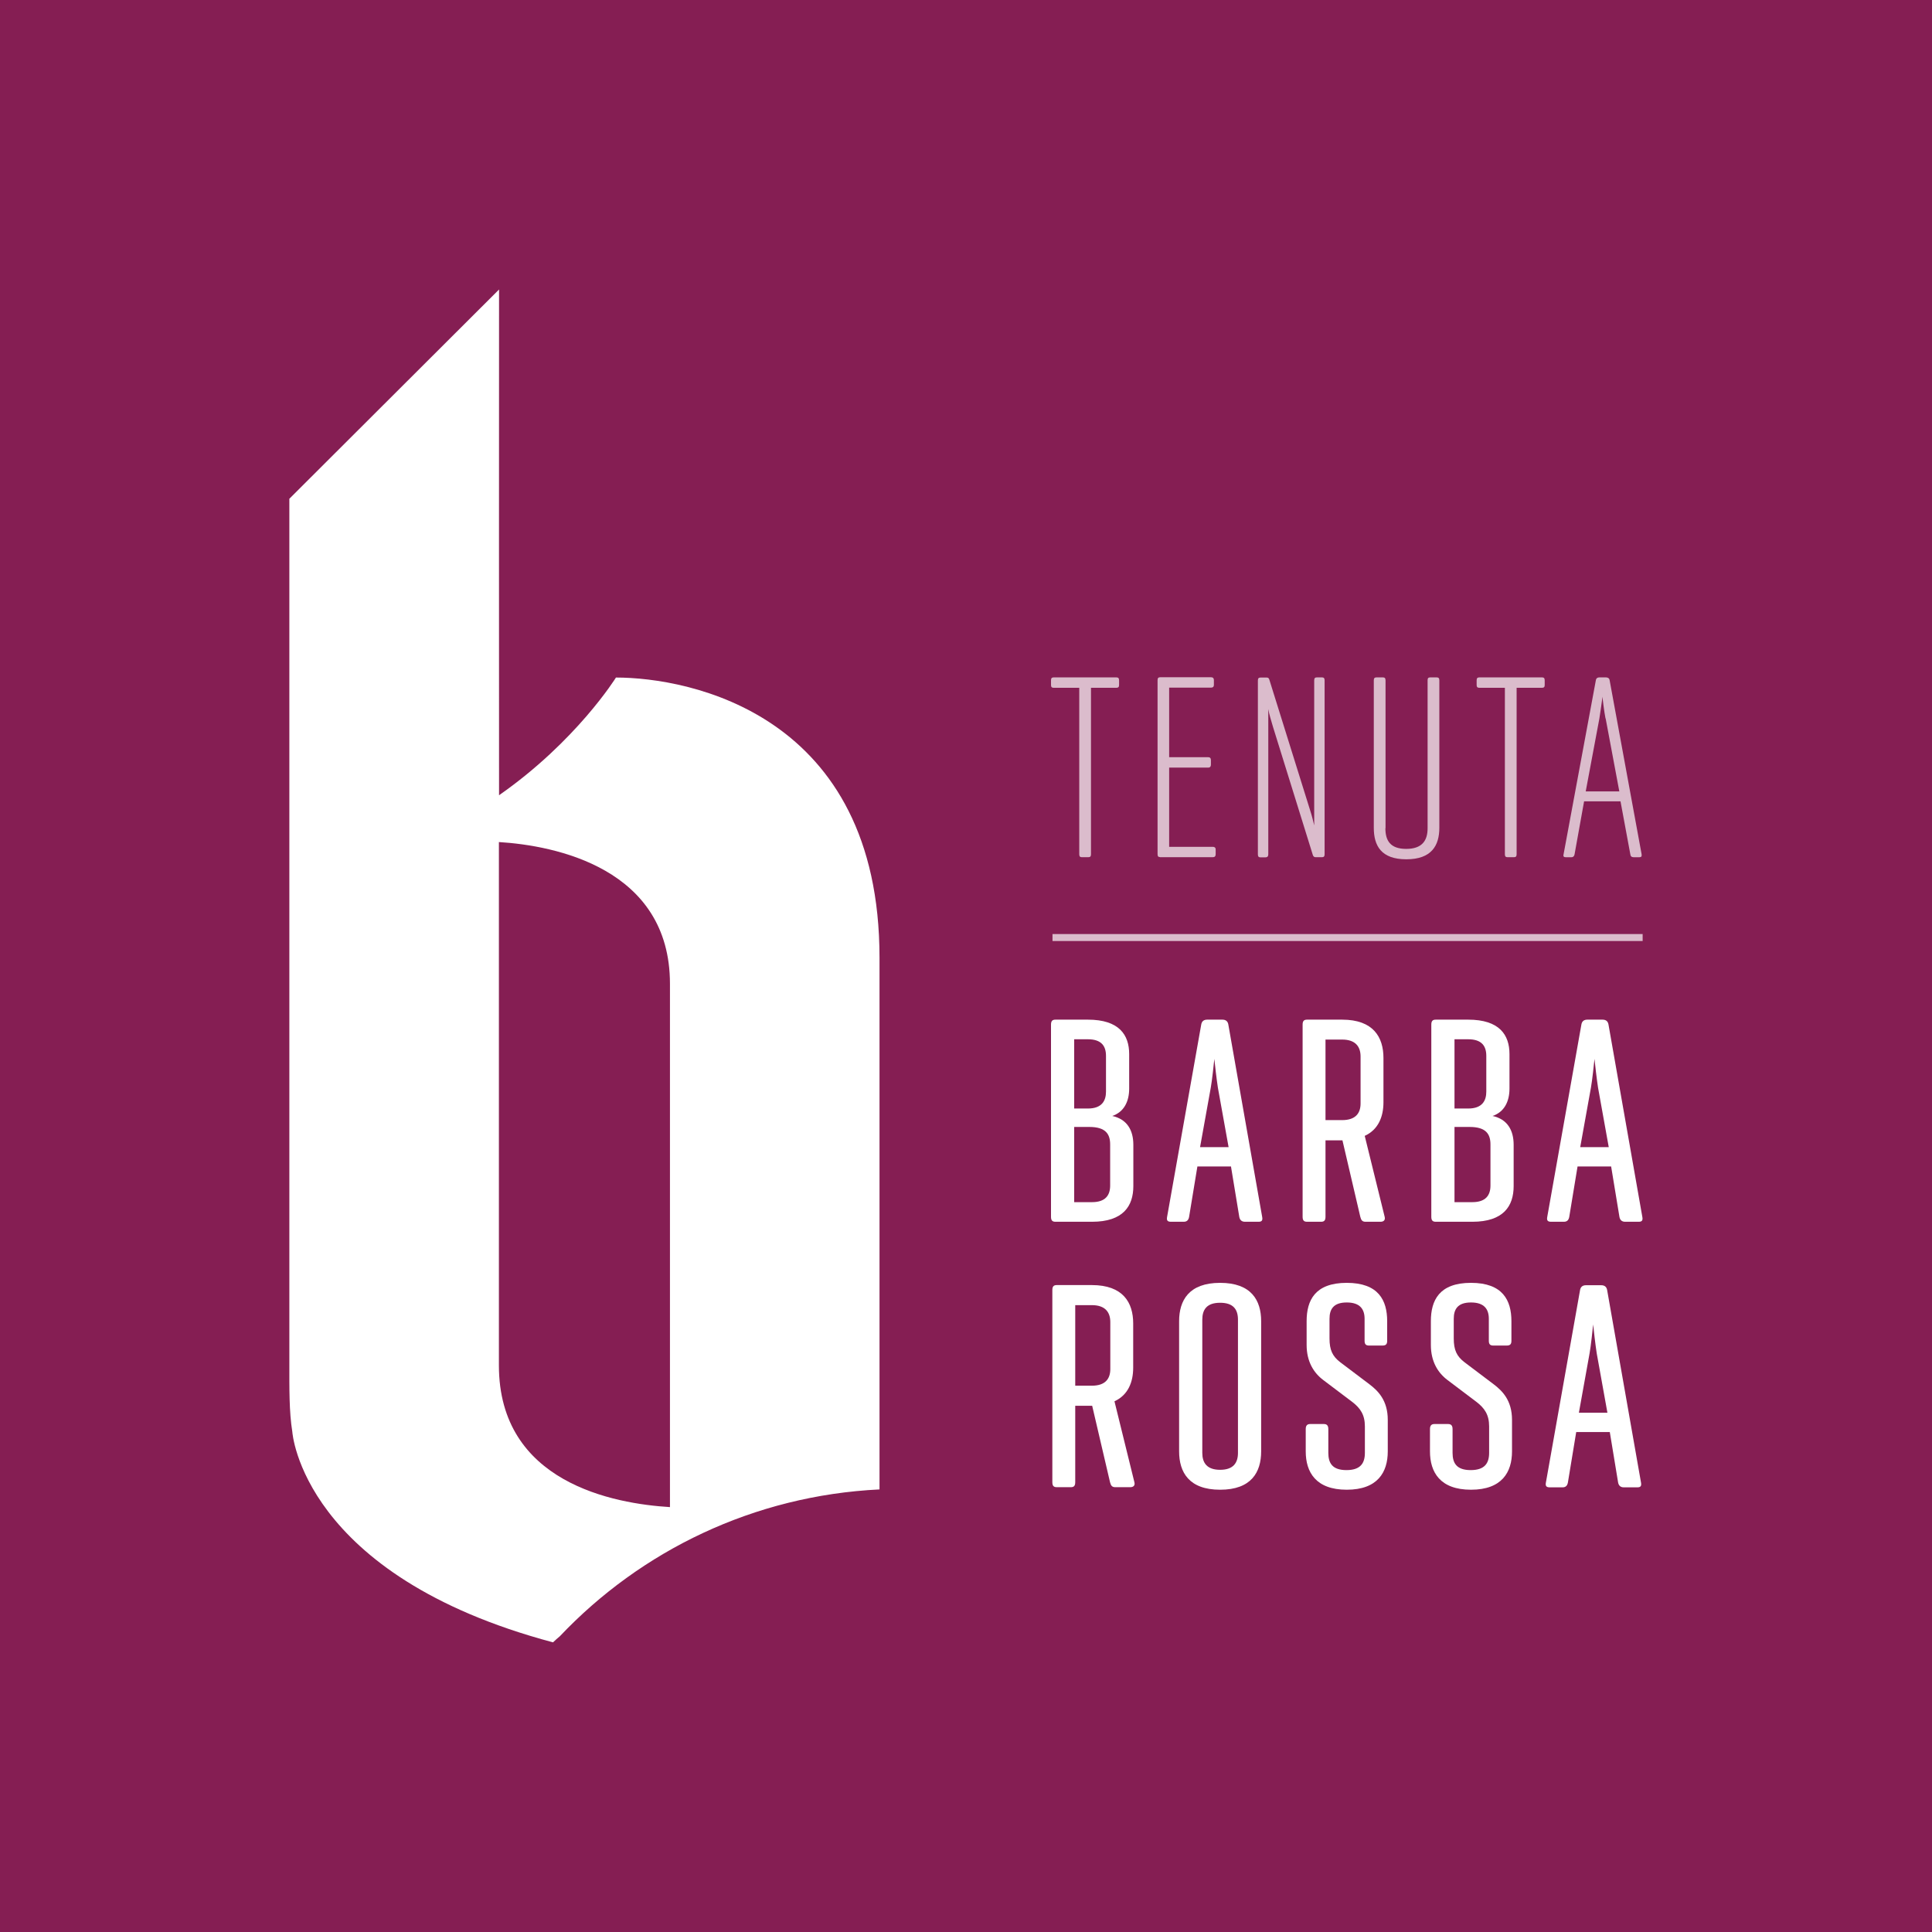
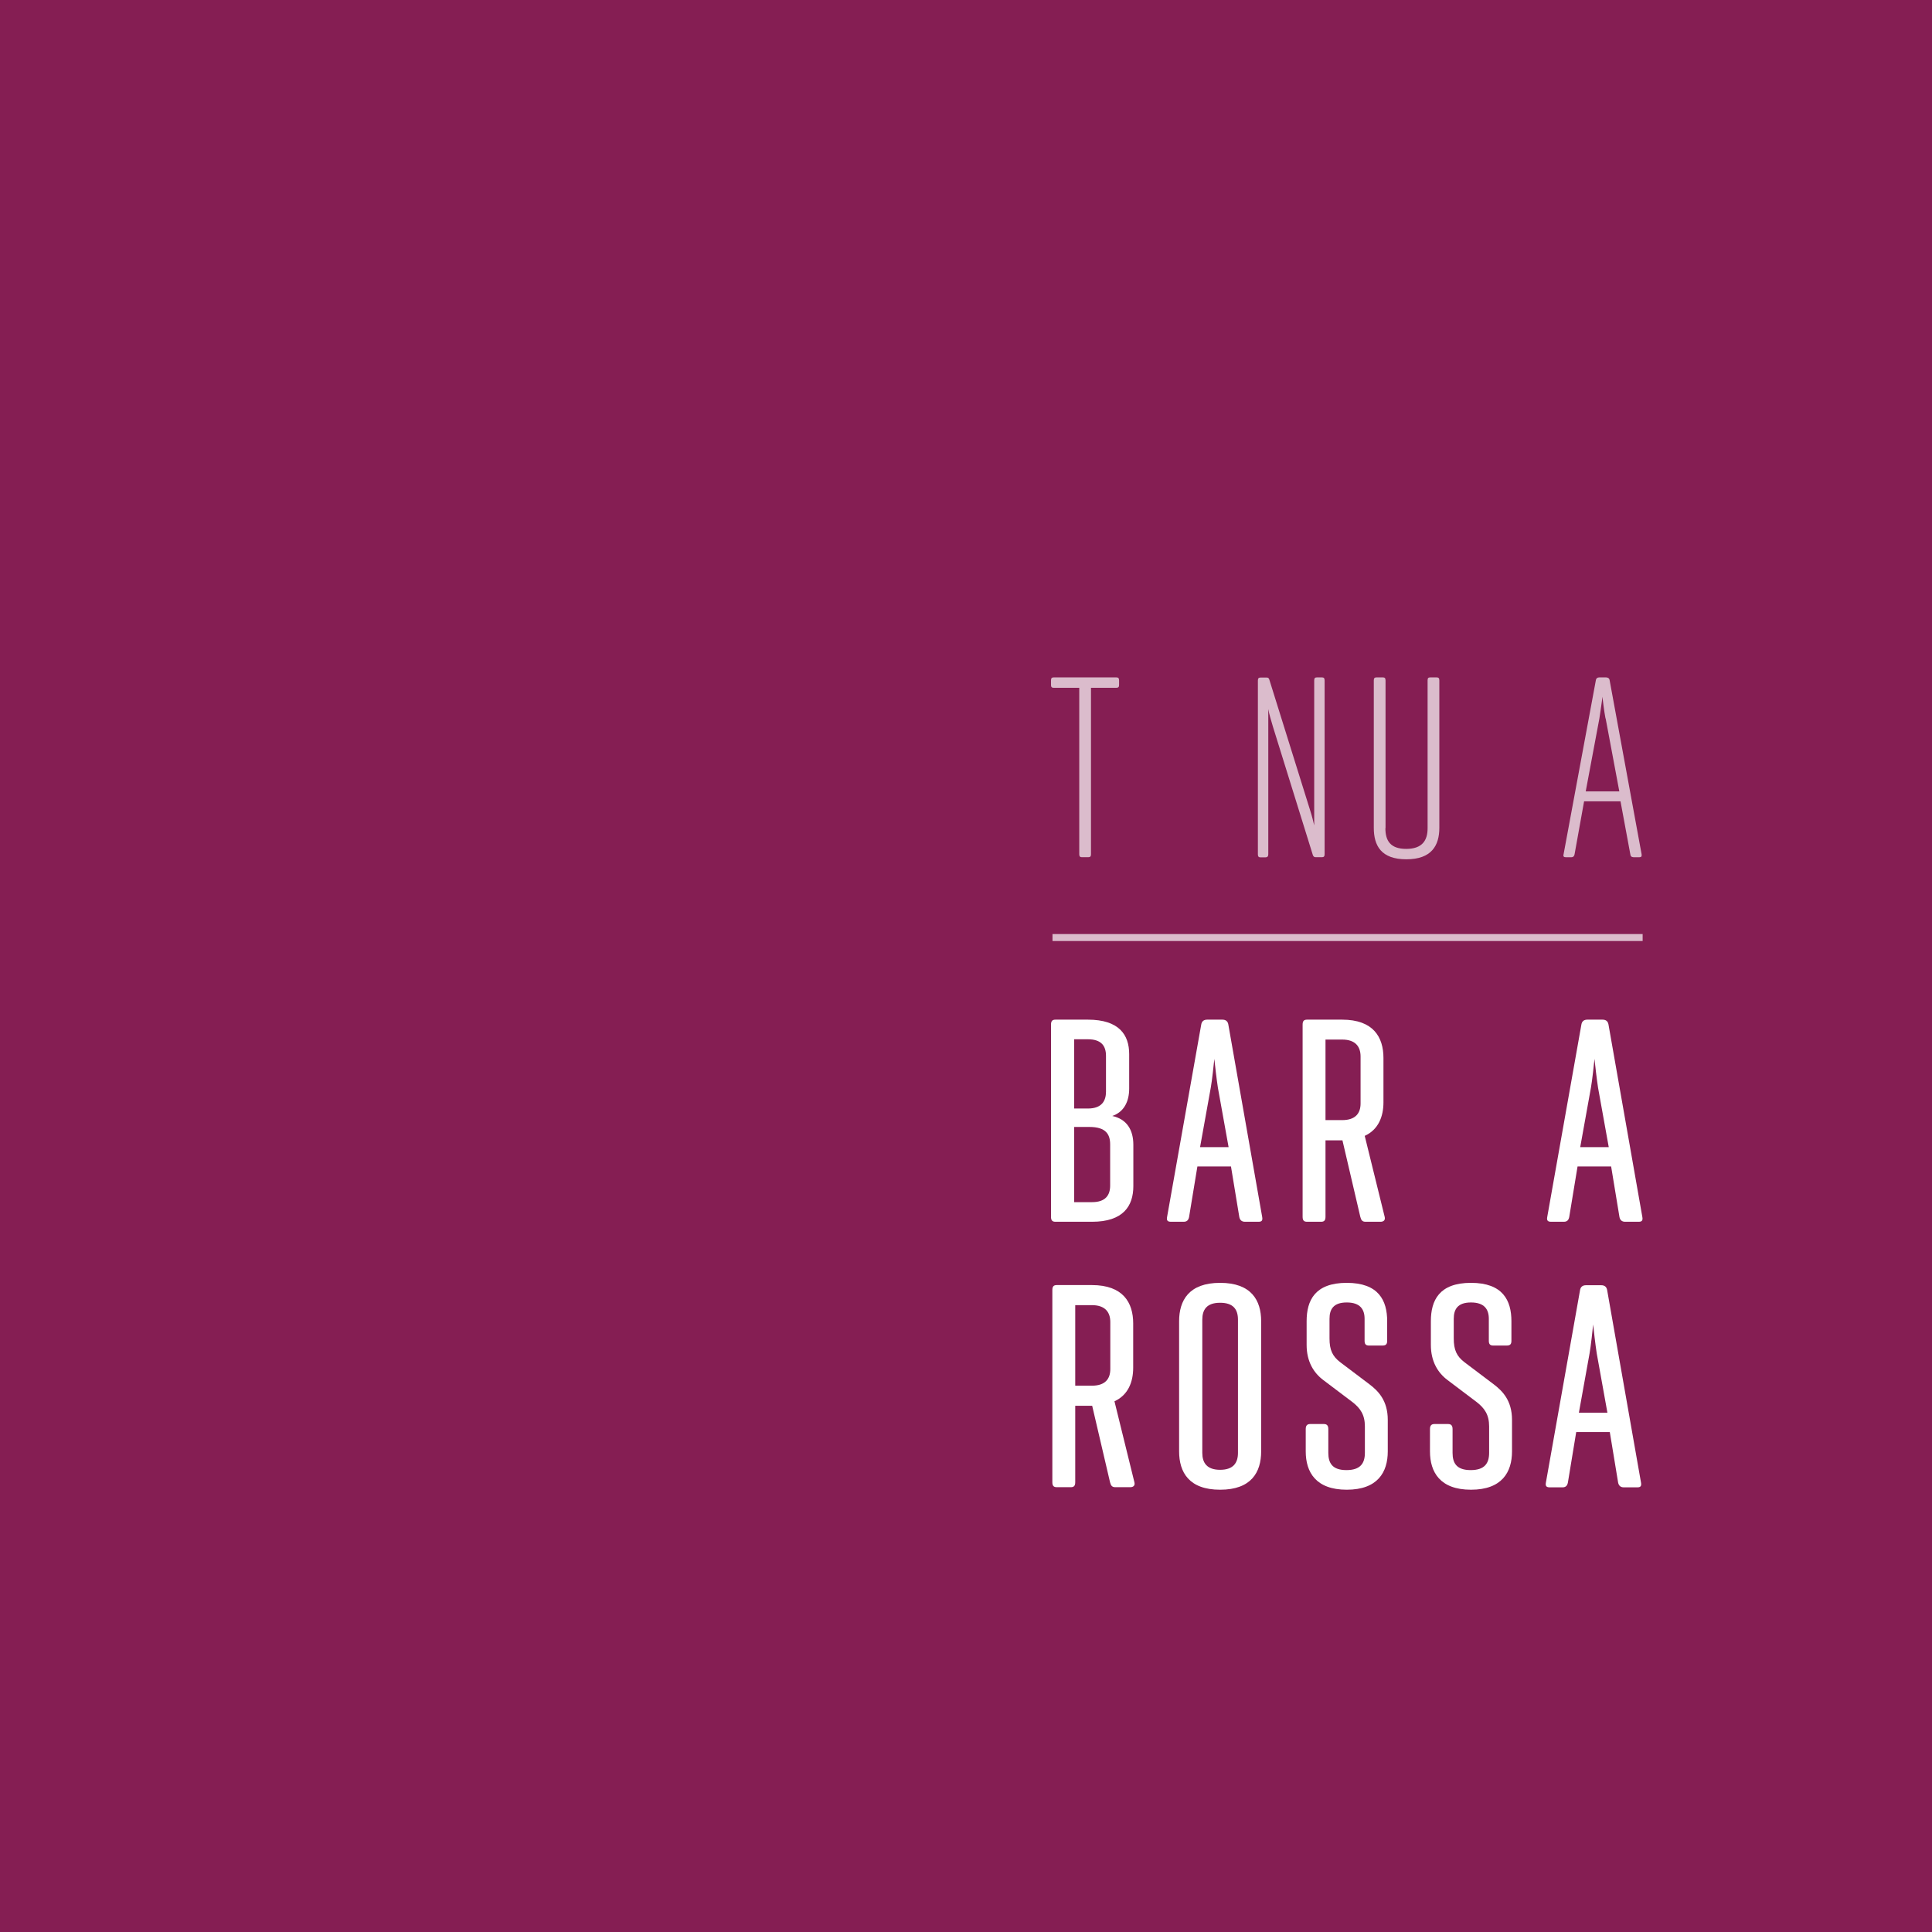
<svg xmlns="http://www.w3.org/2000/svg" id="Livello_2" data-name="Livello 2" viewBox="0 0 130 130">
  <defs>
    <style>
      .cls-1 {
        fill: #851e53;
      }

      .cls-1, .cls-2 {
        stroke-width: 0px;
      }

      .cls-3 {
        opacity: .7;
      }

      .cls-2 {
        fill: #fff;
      }
    </style>
  </defs>
  <g id="Livello_1-2" data-name="Livello 1">
    <g>
      <rect class="cls-1" width="130" height="130" />
      <g>
        <g>
          <g>
            <path class="cls-2" d="M71.02,82.21c-.22,0-.3-.1-.3-.34v-12.92c0-.24.08-.34.3-.34h2.18c2.1,0,2.78,1.02,2.78,2.32v2.32c0,.88-.36,1.58-1.14,1.84,1,.22,1.42.96,1.42,1.94v2.78c0,1.34-.68,2.4-2.78,2.4h-2.46ZM72.28,69.93v4.66h.92c.96,0,1.22-.54,1.22-1.14v-2.4c0-.68-.32-1.12-1.22-1.12h-.92ZM72.28,75.83v5.06h1.2c.9,0,1.22-.46,1.22-1.12v-2.76c0-.68-.28-1.18-1.4-1.18h-1.02Z" />
            <path class="cls-2" d="M82.25,68.61c.22,0,.36.1.4.32l2.28,12.96c.04.22-.02.32-.24.32h-.92c-.22,0-.34-.12-.38-.32l-.56-3.4h-2.26l-.56,3.4c-.04.2-.14.32-.36.32h-.86c-.24,0-.3-.1-.26-.32l2.3-12.96c.04-.22.18-.32.4-.32h1.02ZM81.95,73.19c-.08-.5-.22-1.7-.24-1.94-.02.22-.16,1.52-.24,1.94l-.72,4h1.92l-.72-4Z" />
            <path class="cls-2" d="M88.89,82.21h-.94c-.22,0-.3-.1-.3-.34v-12.92c0-.24.08-.34.3-.34h2.36c2.1,0,2.78,1.18,2.78,2.58v2.98c0,.96-.34,1.84-1.26,2.26l1.34,5.44c.06.22-.06.34-.28.34h-1c-.22,0-.3-.1-.36-.34l-1.2-5.14h-1.14v5.14c0,.24-.08.34-.3.34ZM89.19,69.95v5.42h1.12c.9,0,1.24-.46,1.24-1.12v-3.16c0-.66-.34-1.14-1.24-1.14h-1.12Z" />
-             <path class="cls-2" d="M96.61,82.21c-.22,0-.3-.1-.3-.34v-12.92c0-.24.08-.34.3-.34h2.18c2.1,0,2.78,1.02,2.78,2.32v2.32c0,.88-.36,1.58-1.14,1.84,1,.22,1.42.96,1.42,1.94v2.78c0,1.34-.68,2.4-2.78,2.4h-2.46ZM97.87,69.93v4.66h.92c.96,0,1.22-.54,1.22-1.14v-2.4c0-.68-.32-1.12-1.22-1.12h-.92ZM97.87,75.83v5.06h1.2c.9,0,1.22-.46,1.22-1.12v-2.76c0-.68-.28-1.18-1.4-1.18h-1.02Z" />
            <path class="cls-2" d="M107.83,68.61c.22,0,.36.1.4.32l2.28,12.96c.04.22-.02.32-.24.32h-.92c-.22,0-.34-.12-.38-.32l-.56-3.4h-2.26l-.56,3.4c-.04.2-.14.32-.36.32h-.86c-.24,0-.3-.1-.26-.32l2.3-12.96c.04-.22.18-.32.4-.32h1.02ZM107.53,73.19c-.08-.5-.22-1.7-.24-1.94-.02.22-.16,1.52-.24,1.94l-.72,4h1.92l-.72-4Z" />
            <path class="cls-2" d="M72.05,100.07h-.94c-.22,0-.3-.1-.3-.34v-12.92c0-.24.08-.34.3-.34h2.36c2.1,0,2.78,1.18,2.78,2.58v2.98c0,.96-.34,1.84-1.26,2.26l1.34,5.44c.06.22-.06.34-.28.34h-1c-.22,0-.3-.1-.36-.34l-1.2-5.14h-1.14v5.14c0,.24-.08.34-.3.34ZM72.35,87.82v5.42h1.12c.9,0,1.24-.46,1.24-1.12v-3.16c0-.66-.34-1.14-1.24-1.14h-1.12Z" />
            <path class="cls-2" d="M79.34,88.9c0-1.4.66-2.58,2.76-2.58s2.76,1.18,2.76,2.58v8.76c0,1.4-.66,2.58-2.76,2.58s-2.76-1.18-2.76-2.58v-8.76ZM83.3,88.8c0-.68-.3-1.14-1.2-1.14s-1.2.46-1.2,1.14v8.96c0,.66.3,1.14,1.2,1.14s1.2-.48,1.2-1.14v-8.96Z" />
            <path class="cls-2" d="M91.82,88.74c0-.64-.3-1.1-1.2-1.1s-1.16.46-1.16,1.1v1.32c0,.78.2,1.2.72,1.6l1.96,1.48c.58.44,1.24,1.08,1.24,2.4v2.12c0,1.4-.68,2.58-2.76,2.58s-2.76-1.18-2.76-2.58v-1.5c0-.24.1-.34.3-.34h.92c.2,0,.3.1.3.34v1.6c0,.7.28,1.16,1.22,1.16s1.24-.46,1.24-1.16v-1.78c0-.78-.3-1.22-.84-1.64l-1.96-1.48c-.64-.48-1.12-1.24-1.12-2.36v-1.6c0-1.4.56-2.58,2.7-2.58s2.72,1.18,2.72,2.58v1.32c0,.22-.08.32-.32.32h-.9c-.22,0-.3-.1-.3-.32v-1.48Z" />
            <path class="cls-2" d="M100.18,88.74c0-.64-.3-1.1-1.2-1.1s-1.16.46-1.16,1.1v1.32c0,.78.2,1.2.72,1.6l1.96,1.48c.58.44,1.24,1.08,1.24,2.4v2.12c0,1.4-.68,2.58-2.76,2.58s-2.76-1.18-2.76-2.58v-1.5c0-.24.1-.34.3-.34h.92c.2,0,.3.1.3.34v1.6c0,.7.28,1.16,1.22,1.16s1.24-.46,1.24-1.16v-1.78c0-.78-.3-1.22-.84-1.64l-1.96-1.48c-.64-.48-1.12-1.24-1.12-2.36v-1.6c0-1.4.56-2.58,2.7-2.58s2.72,1.18,2.72,2.58v1.32c0,.22-.08.32-.32.32h-.9c-.22,0-.3-.1-.3-.32v-1.48Z" />
            <path class="cls-2" d="M107.74,86.48c.22,0,.36.1.4.32l2.28,12.96c.04.22-.02.32-.24.32h-.92c-.22,0-.34-.12-.38-.32l-.56-3.4h-2.26l-.56,3.4c-.04.2-.14.32-.36.32h-.86c-.24,0-.3-.1-.26-.32l2.3-12.96c.04-.22.18-.32.4-.32h1.02ZM107.44,91.06c-.08-.5-.22-1.7-.24-1.94-.02.22-.16,1.52-.24,1.94l-.72,4h1.92l-.72-4Z" />
          </g>
          <g class="cls-3">
            <path class="cls-2" d="M75.12,45.58c.12,0,.18.05.18.2v.32c0,.12-.05.18-.18.18h-1.71v11.2c0,.14-.05.2-.18.2h-.43c-.12,0-.18-.05-.18-.2v-11.2h-1.72c-.12,0-.18-.05-.18-.18v-.32c0-.14.05-.2.18-.2h4.21Z" />
-             <path class="cls-2" d="M78.05,57.67c-.11,0-.16-.05-.16-.2v-11.7c0-.14.05-.2.18-.2h3.41c.12,0,.2.05.2.2v.32c0,.12-.07.18-.2.18h-2.81v4.68h2.63c.12,0,.18.07.18.2v.3c0,.12-.05.2-.18.2h-2.63v5.33h2.93c.12,0,.2.05.2.18v.32c0,.14-.07.2-.2.2h-3.56Z" />
            <path class="cls-2" d="M89.13,57.48c0,.14-.05.2-.18.2h-.41c-.11,0-.16-.04-.2-.14l-2.68-8.62c-.12-.43-.27-.87-.32-1.21v9.78c0,.14-.07.2-.2.2h-.32c-.12,0-.18-.05-.18-.2v-11.7c0-.14.05-.2.18-.2h.41c.11,0,.14.04.18.14l2.72,8.71c.16.5.25.87.3,1.1v-9.76c0-.14.05-.2.18-.2h.34c.12,0,.18.05.18.2v11.7Z" />
            <path class="cls-2" d="M93.22,55.73c0,.82.32,1.39,1.4,1.39s1.44-.57,1.44-1.39v-9.95c0-.14.04-.2.18-.2h.43c.12,0,.18.05.18.2v9.92c0,1.19-.52,2.12-2.22,2.12s-2.19-.92-2.19-2.12v-9.92c0-.14.05-.2.18-.2h.43c.12,0,.18.05.18.2v9.95Z" />
-             <path class="cls-2" d="M103.76,45.58c.12,0,.18.05.18.2v.32c0,.12-.05.18-.18.18h-1.71v11.2c0,.14-.05.2-.18.2h-.43c-.12,0-.18-.05-.18-.2v-11.2h-1.72c-.12,0-.18-.05-.18-.18v-.32c0-.14.05-.2.18-.2h4.21Z" />
            <path class="cls-2" d="M108.06,45.58c.12,0,.23.05.25.2l2.15,11.7c.02.14-.02.2-.14.2h-.41c-.12,0-.2-.07-.21-.2l-.66-3.56h-2.45l-.64,3.56c-.02.12-.09.2-.21.2h-.39c-.12,0-.18-.05-.14-.2l2.17-11.7c.02-.14.11-.2.23-.2h.46ZM108.03,48.34c-.09-.46-.2-1.35-.2-1.46-.02.14-.16,1.17-.21,1.46l-.92,4.91h2.26l-.92-4.91Z" />
          </g>
          <g class="cls-3">
            <rect class="cls-2" x="70.82" y="62.85" width="39.71" height=".47" />
          </g>
        </g>
-         <path class="cls-2" d="M41.44,45.6s-2.65,4.27-7.86,7.91c0,0-.01-34.02,0-34.04,0,0-.01.02-.01.02l-14.1,14.07v58.11c0,1.74-.02,3.32.2,4.68h0s.64,9.65,17.54,14.16c.15-.14.3-.28.46-.41,5.46-5.76,13.05-9.47,21.51-9.88v-35.78c0-16.41-12.81-18.85-17.74-18.85ZM33.57,91.87v-35.21c3.76.23,11.51,1.75,11.51,9.54v35.21c-3.76-.23-11.51-1.63-11.51-9.54Z" />
      </g>
    </g>
  </g>
</svg>